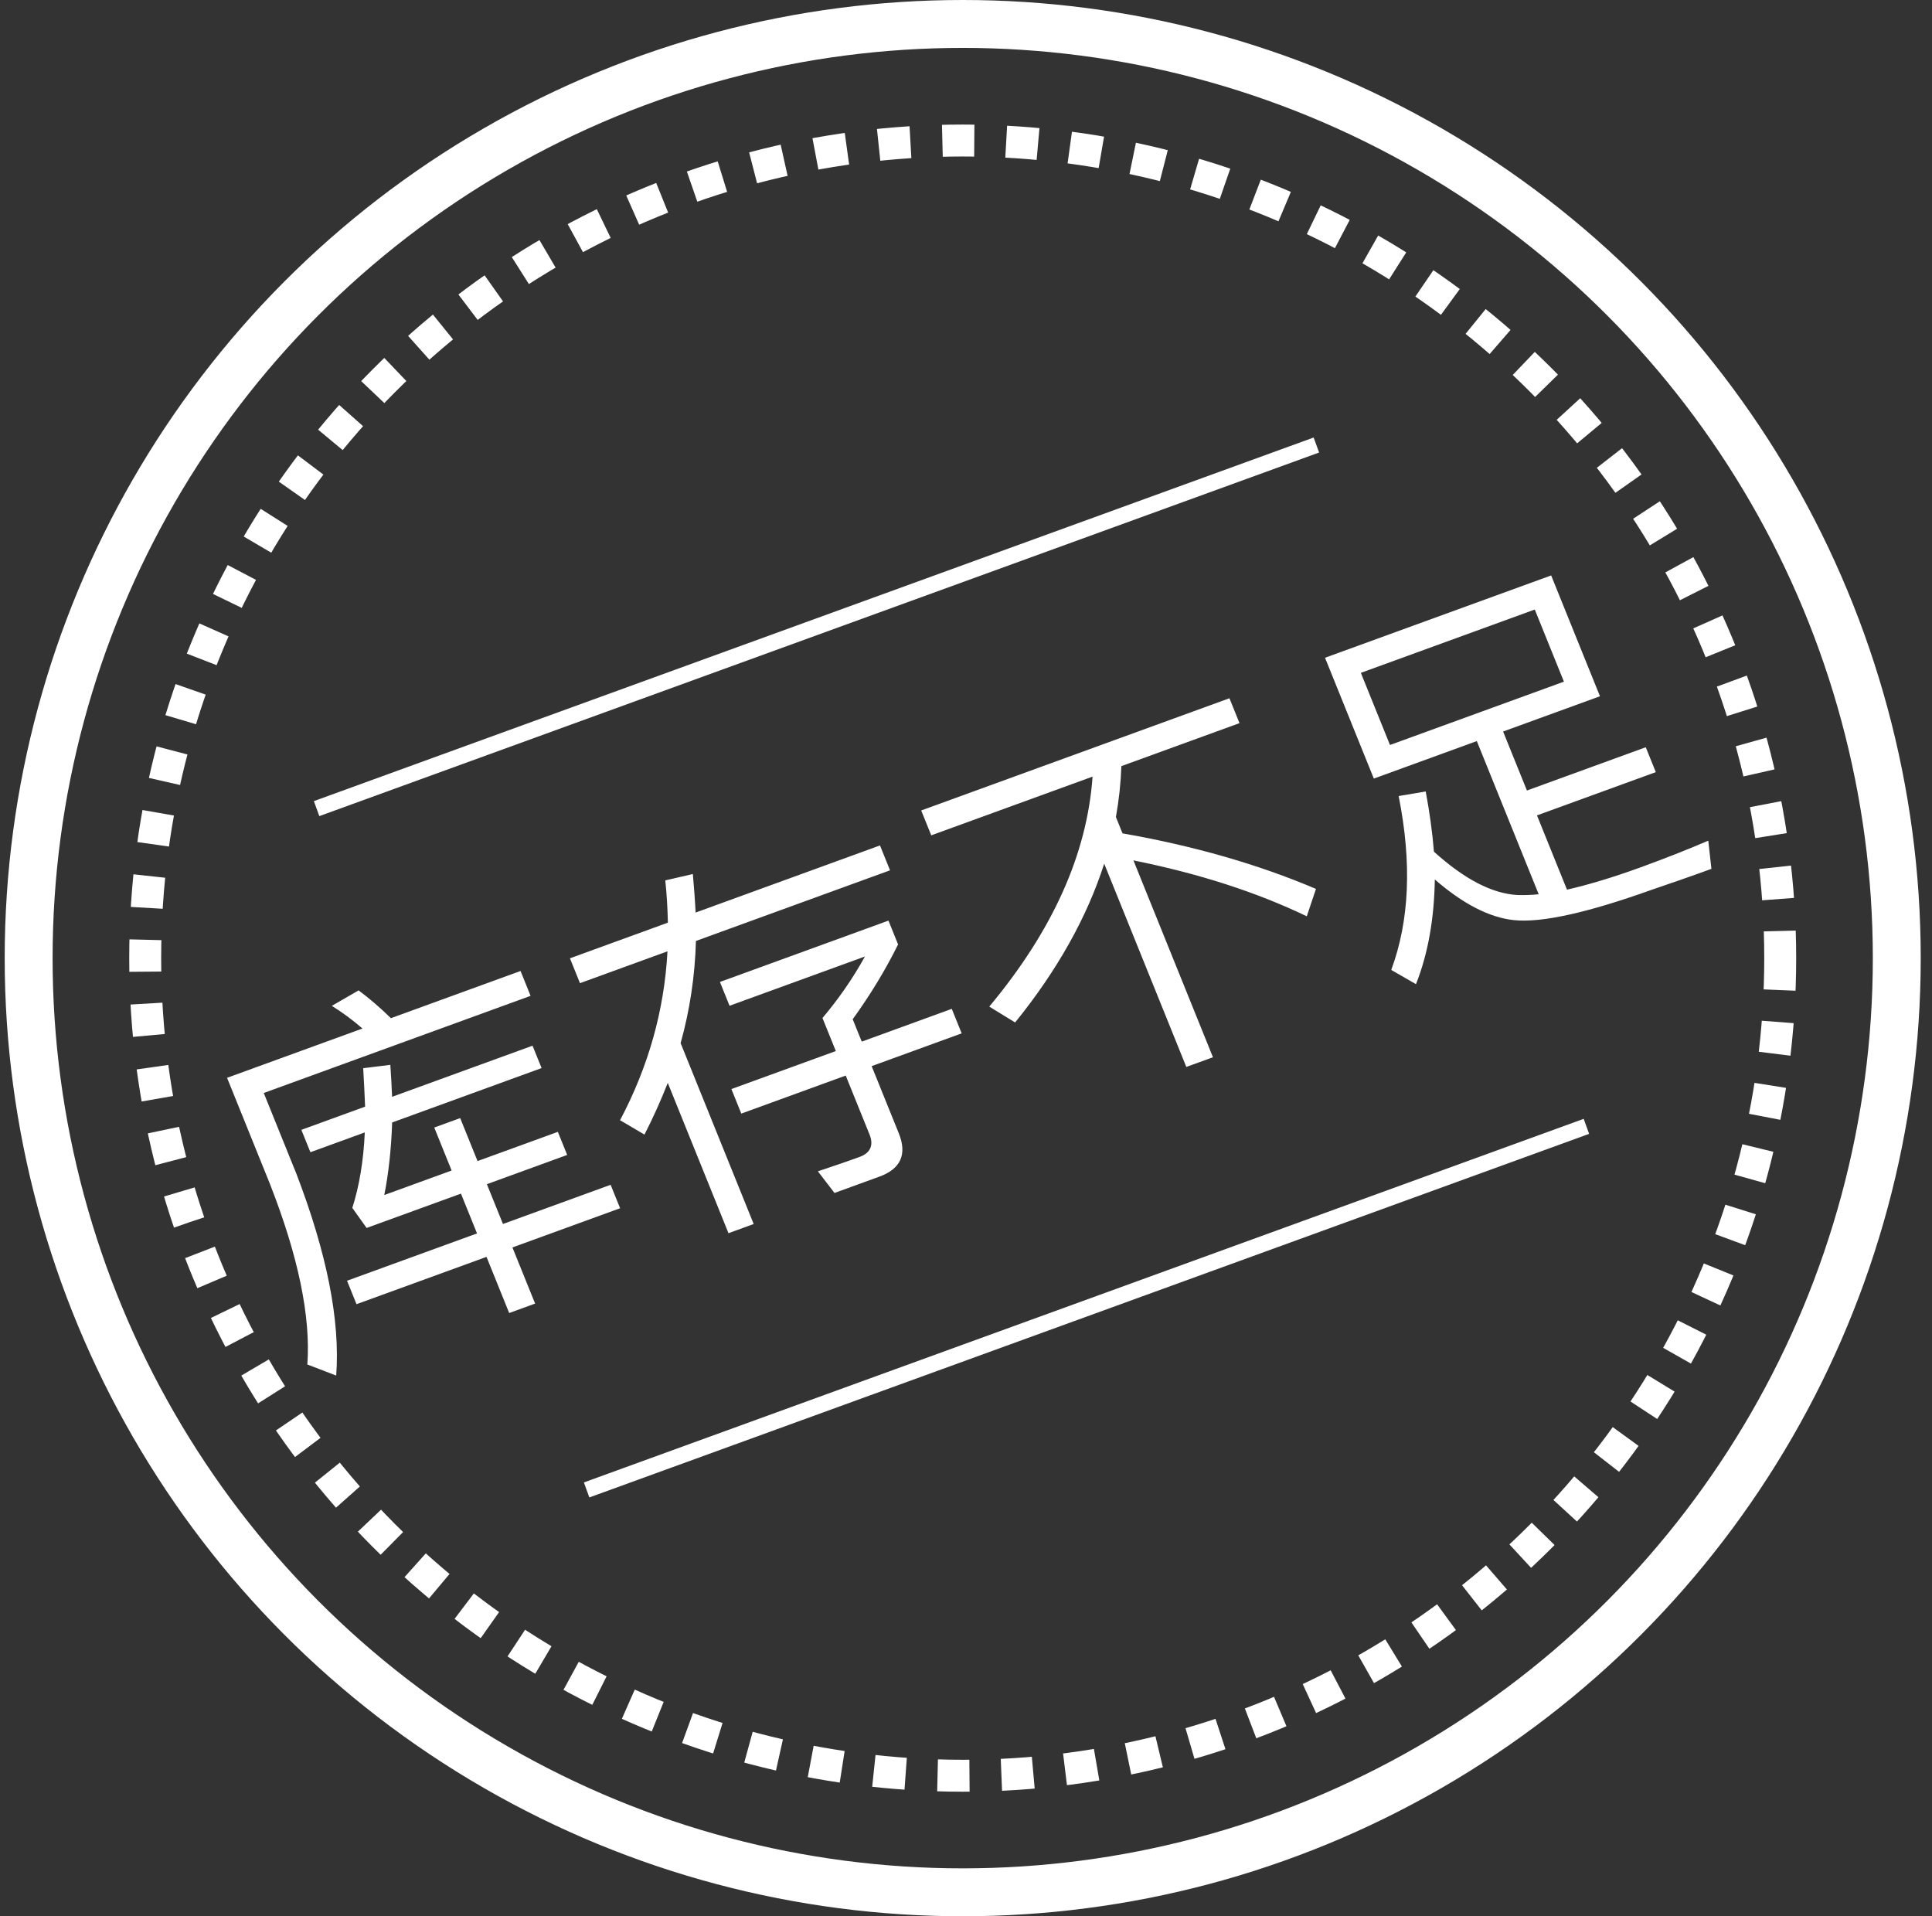
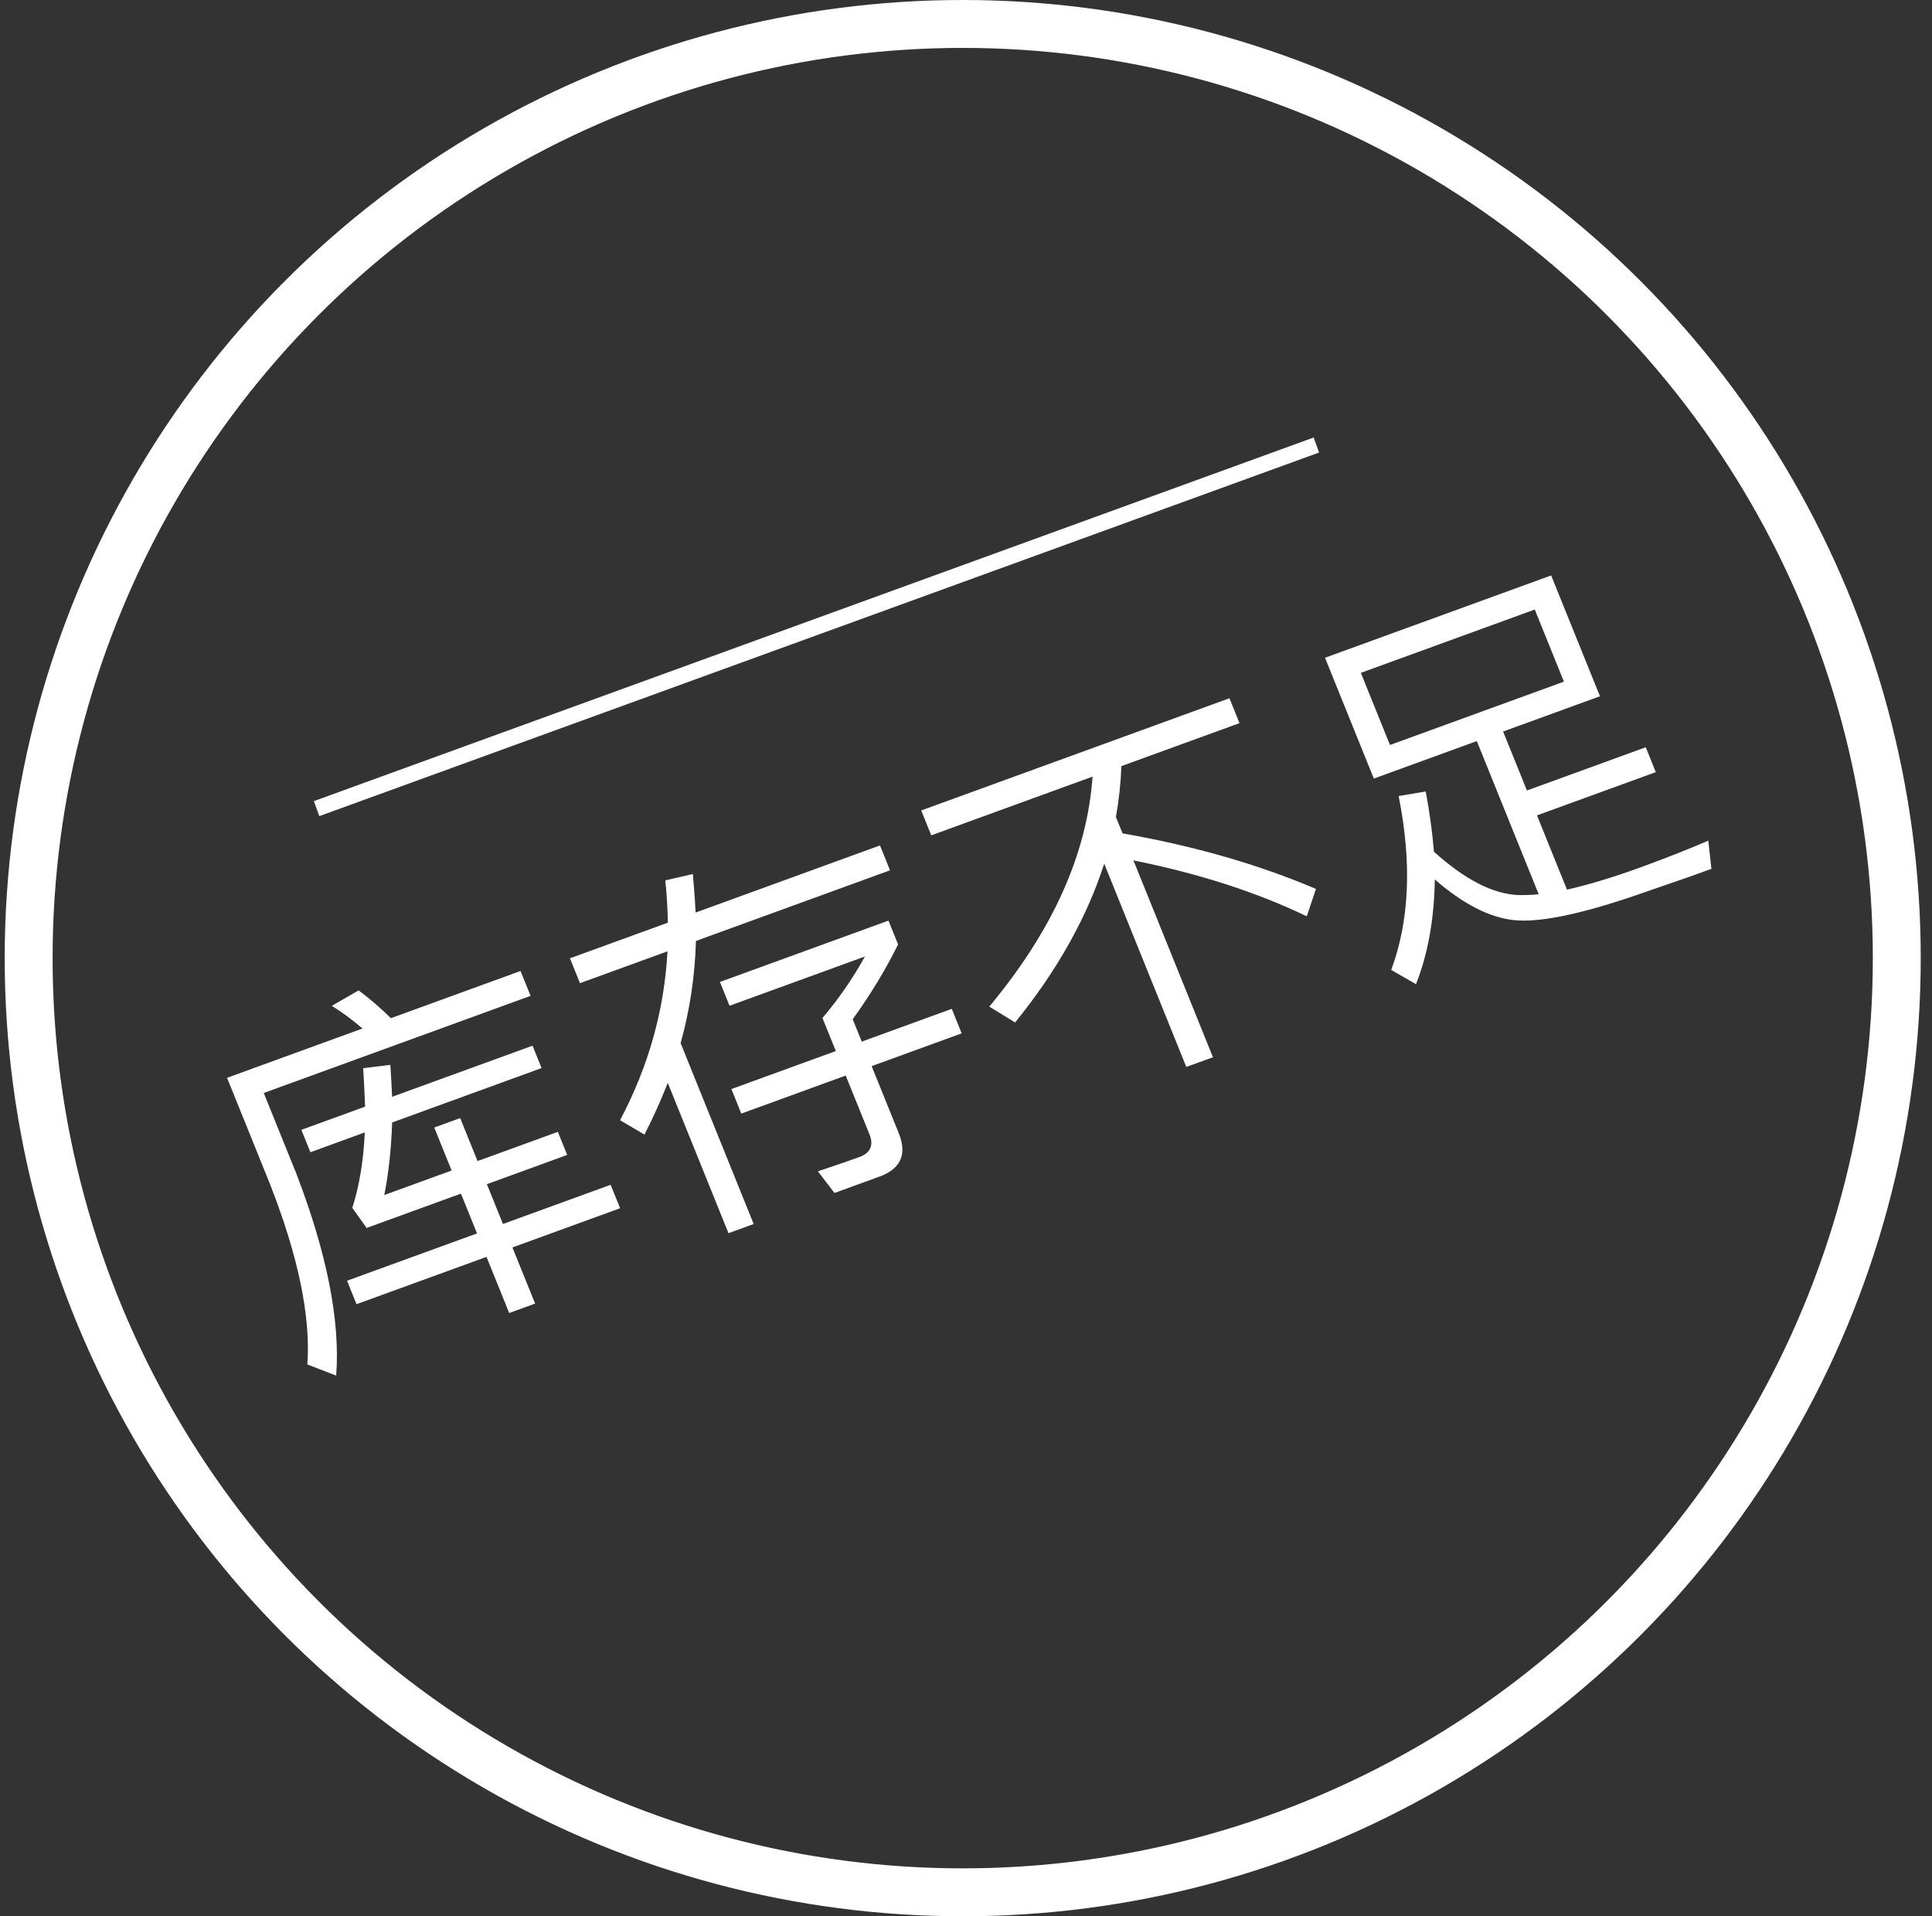
<svg xmlns="http://www.w3.org/2000/svg" width="121" height="120" viewBox="0 0 121 120" fill="none">
  <rect x="0" y="0" width="121" height="120" fill="#333333" stroke="none" />
  <g clip-path="url(#clip0_5_38)">
    <circle cx="60.294" cy="60" r="58.5" stroke="white" stroke-width="3" />
-     <circle cx="60.294" cy="60" r="51.2" stroke="white" stroke-width="2" stroke-dasharray="2 2" />
    <line x1="19.828" y1="50.637" x2="82.444" y2="27.868" stroke="white" />
-     <line x1="36.739" y1="93.303" x2="99.355" y2="70.534" stroke="white" />
    <path d="M22.46 62.02C23.127 62.518 23.798 63.09 24.482 63.76L32.601 60.805L33.23 62.362L16.519 68.445L18.569 73.519C20.465 78.469 21.313 82.679 21.056 86.141L19.249 85.446C19.464 82.458 18.689 78.682 16.9 74.126L14.221 67.495L22.701 64.408C22.061 63.85 21.403 63.375 20.782 62.988L22.46 62.02ZM22.747 66.893L24.447 66.683C24.496 67.379 24.527 68.032 24.557 68.684L33.353 65.483L33.919 66.885L24.56 70.291C24.504 71.945 24.34 73.46 24.068 74.835L28.285 73.3L27.197 70.608L28.821 70.017L29.909 72.709L34.938 70.879L35.522 72.325L30.493 74.156L31.5 76.648L38.243 74.194L38.837 75.662L32.093 78.117L33.514 81.633L31.89 82.224L30.47 78.708L22.328 81.671L21.735 80.202L29.876 77.239L28.869 74.747L22.961 76.897L22.065 75.641C22.499 74.283 22.767 72.705 22.846 70.915L19.441 72.155L18.874 70.753L22.866 69.3C22.835 68.52 22.796 67.718 22.747 66.893ZM35.695 60.011L41.829 57.778C41.808 56.892 41.764 56.015 41.666 55.132L43.393 54.733C43.464 55.549 43.526 56.343 43.566 57.146L55.113 52.943L55.742 54.501L43.586 58.925C43.525 61.143 43.198 63.278 42.627 65.323L47.203 76.65L45.625 77.225L41.822 67.812C41.388 68.914 40.913 69.98 40.362 71.049L38.834 70.15C40.624 66.767 41.606 63.245 41.804 59.574L36.324 61.568L35.695 60.011ZM45.807 68.199L52.347 65.819L51.511 63.749C52.509 62.569 53.394 61.303 54.171 59.897L45.691 62.983L45.089 61.492L55.644 57.651L56.246 59.142C55.478 60.697 54.533 62.266 53.404 63.826L53.971 65.228L59.609 63.176L60.229 64.711L54.591 66.763L56.291 70.969C56.821 72.282 56.414 73.195 55.083 73.68L52.264 74.706L51.224 73.349C52.045 73.075 52.911 72.786 53.836 72.449C54.513 72.203 54.73 71.716 54.46 71.048L52.967 67.354L46.427 69.735L45.807 68.199ZM57.694 50.753L76.999 43.726L77.629 45.284L70.231 47.976C70.194 49.036 70.08 50.099 69.889 51.164L70.303 52.187C74.757 52.966 78.795 54.125 82.418 55.665L81.843 57.38C78.698 55.87 75.097 54.705 70.986 53.879L75.967 66.207L74.298 66.814L69.156 54.086C68.079 57.438 66.217 60.77 63.576 64.029L61.958 63.035C65.931 58.271 68.083 53.48 68.427 48.633L58.324 52.31L57.694 50.753ZM82.985 41.19L97.148 36.035L100.205 43.601L94.138 45.809L95.631 49.503L103.073 46.794L103.702 48.352L96.26 51.061L98.139 55.712C99.442 55.416 100.989 54.955 102.749 54.315C104.44 53.699 105.843 53.137 106.989 52.644L107.185 54.41C105.809 54.911 104.56 55.34 103.446 55.72C99.4 57.167 96.527 57.804 94.796 57.618C93.281 57.454 91.619 56.604 89.862 55.074C89.823 57.539 89.437 59.721 88.682 61.63L87.132 60.739C88.272 57.669 88.434 54.037 87.596 49.85L89.292 49.564C89.538 50.878 89.712 52.142 89.806 53.334C91.72 55.062 93.454 55.962 95.041 56.048C95.434 56.058 95.871 56.052 96.367 55.999L92.492 46.408L86.042 48.756L82.985 41.19ZM97.947 42.687L96.122 38.17L85.229 42.135L87.054 46.652L97.947 42.687Z" fill="white" />
  </g>
  <defs>
    <clipPath id="clip0_5_38">
      <rect width="120" height="120" fill="white" transform="translate(0.294)" />
    </clipPath>
  </defs>
</svg>